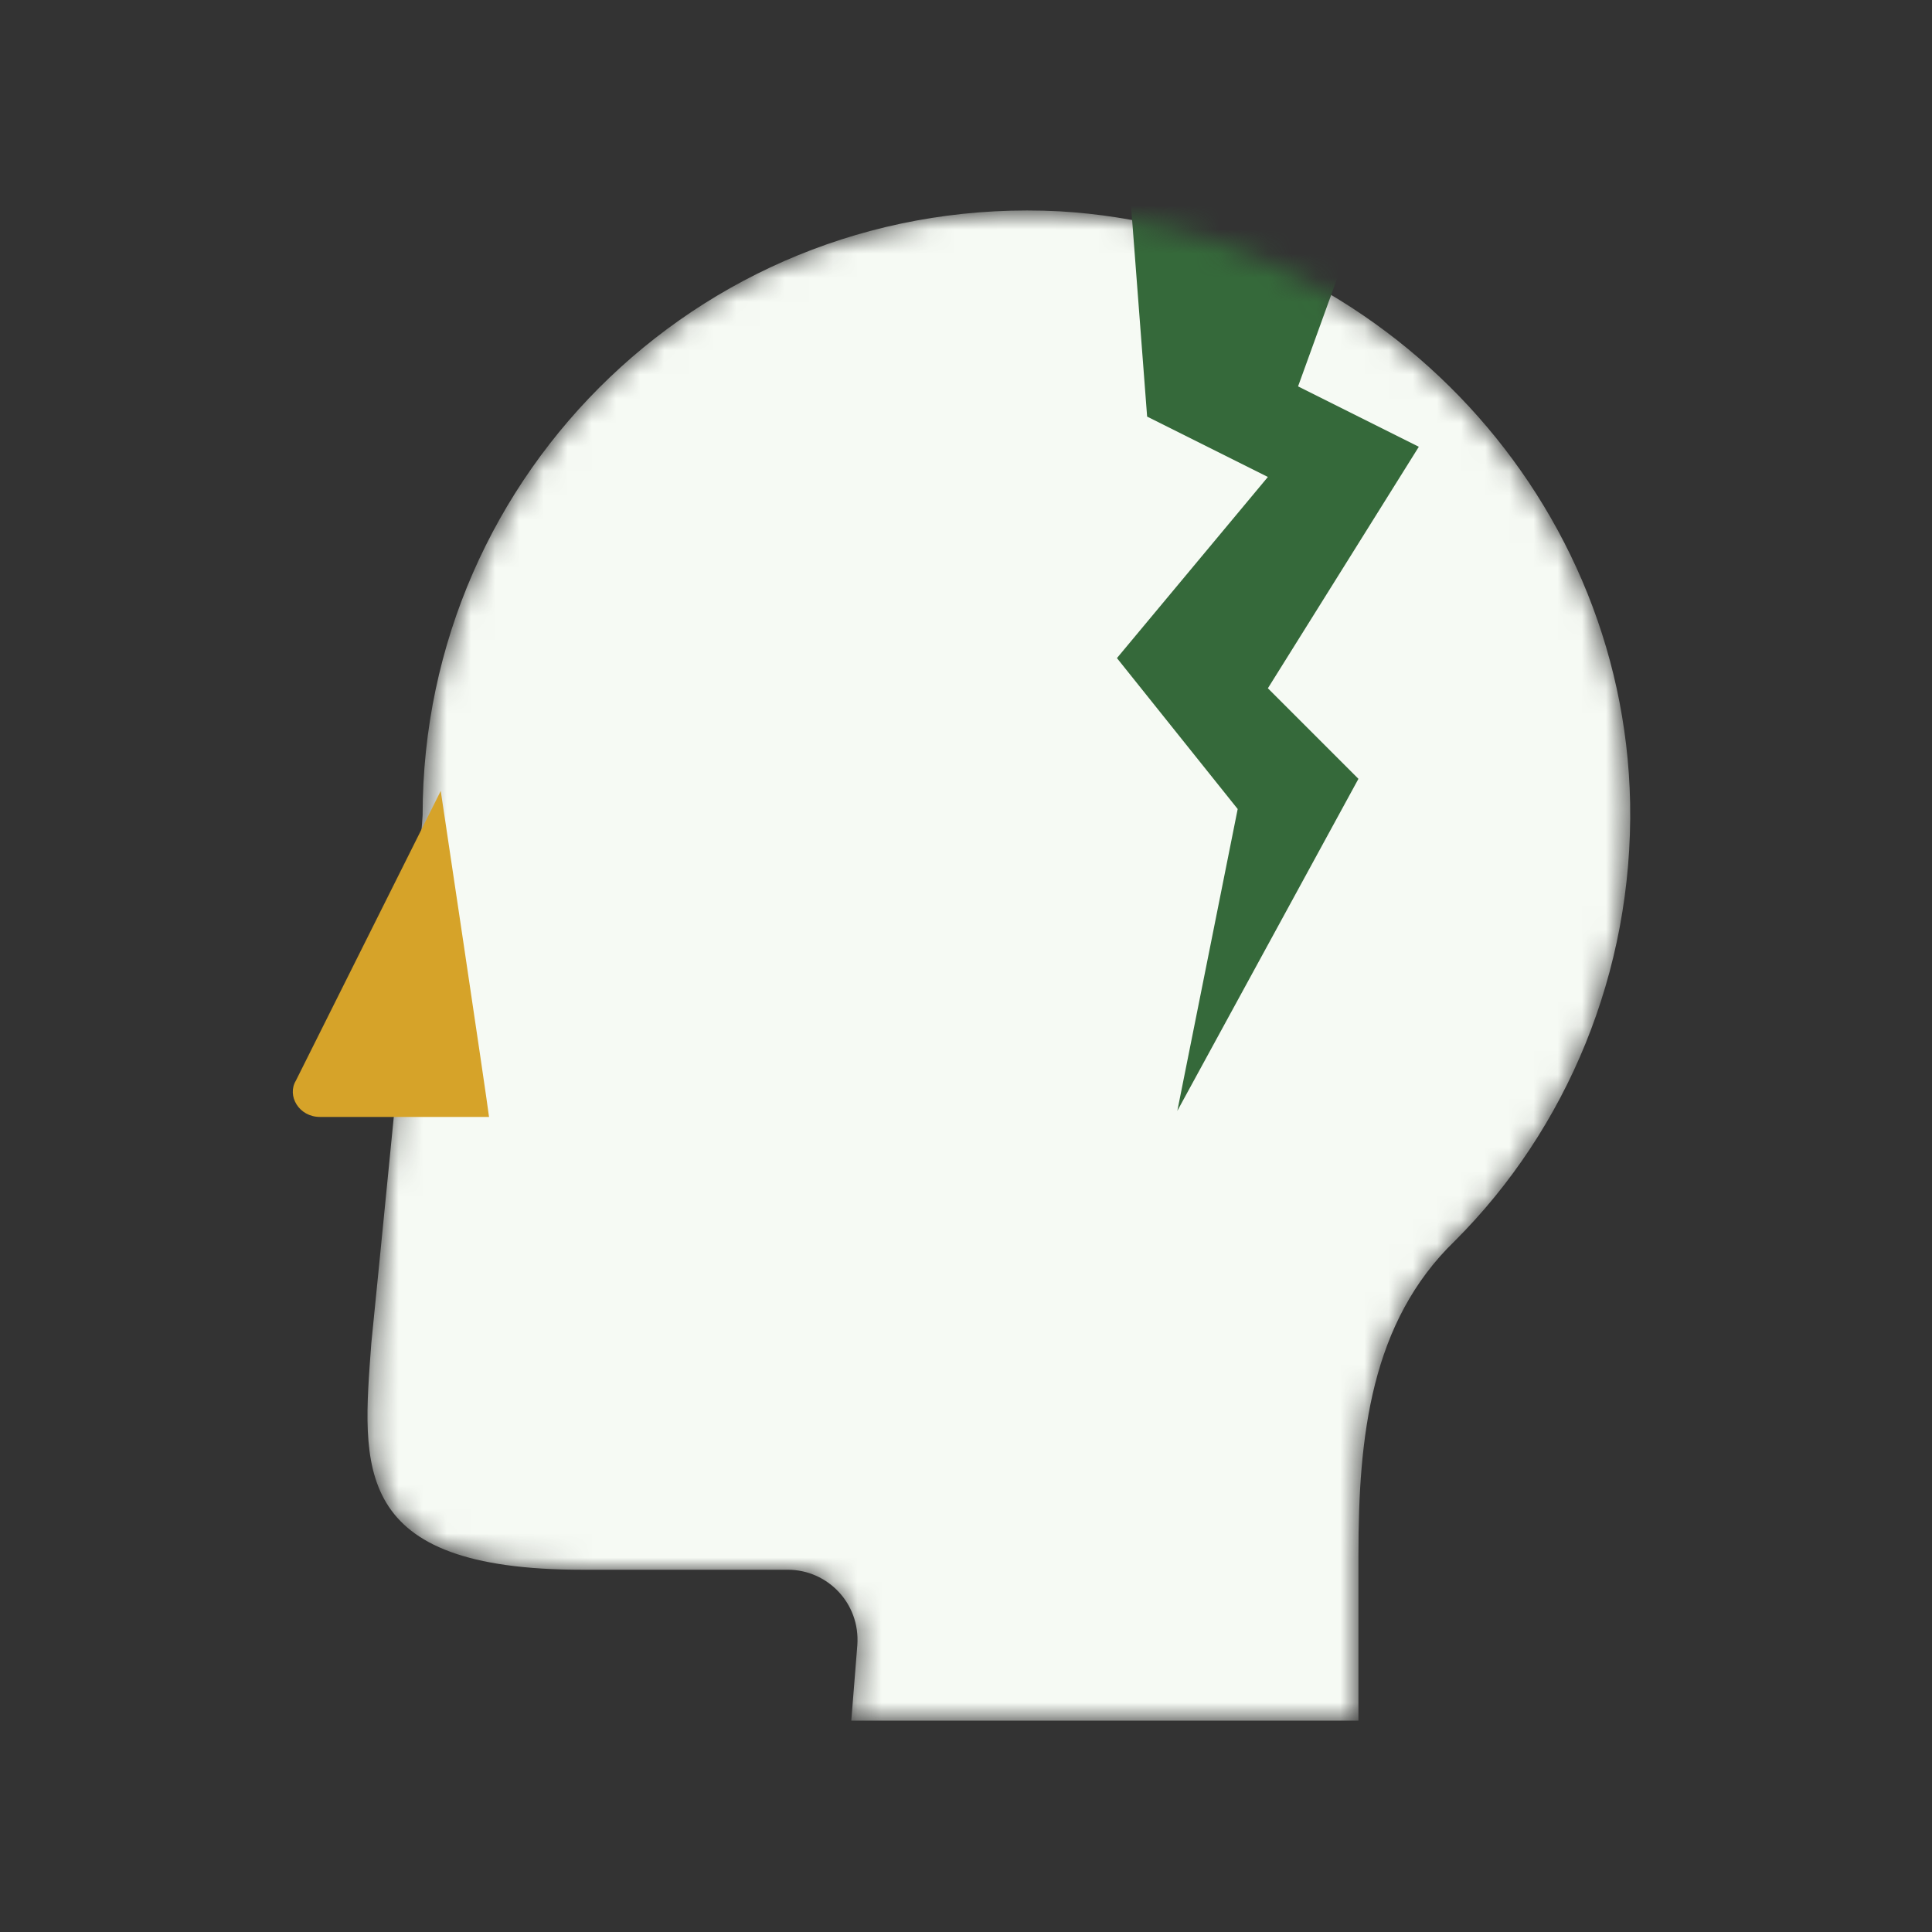
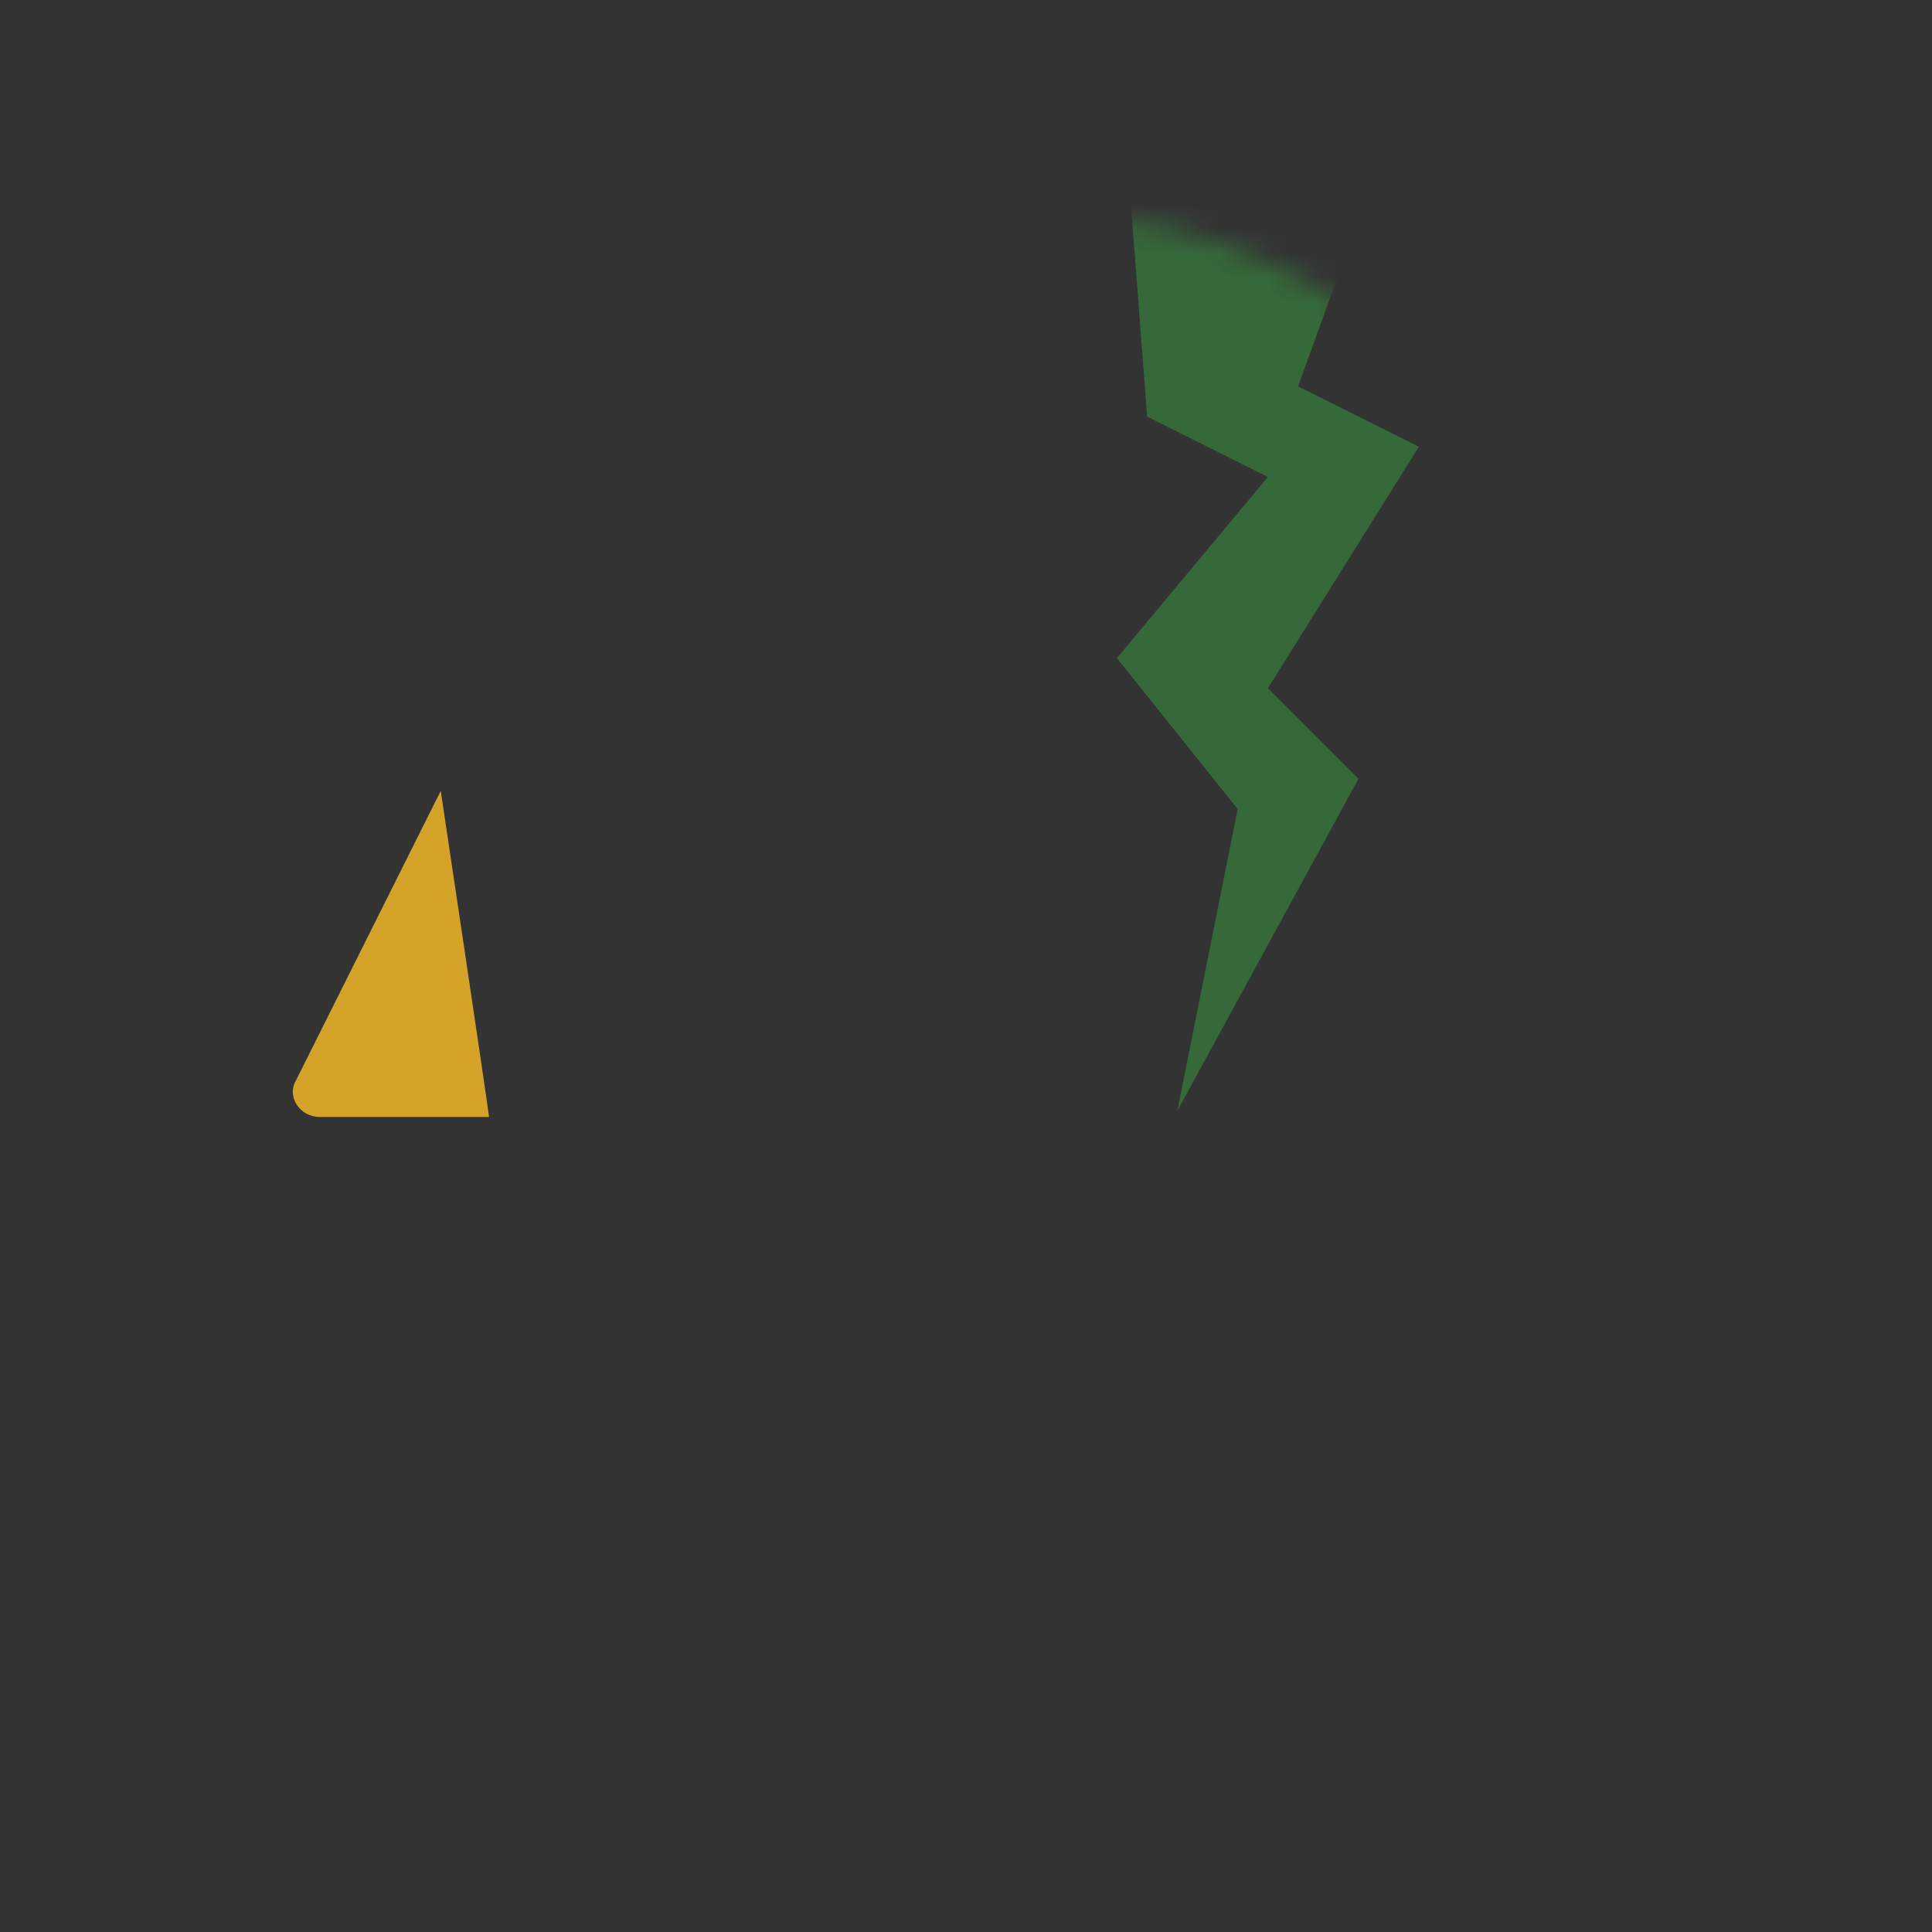
<svg xmlns="http://www.w3.org/2000/svg" width="80" height="80" viewBox="0 0 80 80" fill="none">
  <rect x="0" y="0" width="80" height="80" fill="#333333" stroke="none" />
  <mask id="mask0_5209_1857" style="mask-type:alpha" maskUnits="userSpaceOnUse" x="15" y="8" width="53" height="64">
    <path d="M67.5 33.25C67.25 20.25 56.75 9.5 43.875 8.75C29.375 8 17.5 19.5 17.5 33.75C17.5 34.375 15.375 55.625 15.375 55.625C15 60.75 14.5 65 24.125 65H32.625C34.25 65 35.625 66.375 35.5 68.125L35.25 71.25H56.25V64.375C56.25 59.5 56.75 54.75 60.25 51.375C64.875 46.75 67.625 40.25 67.5 33.25Z" fill="#C4C4C4" />
  </mask>
  <g mask="url(#mask0_5209_1857)">
-     <path d="M67.5 33.25C67.25 20.25 56.75 9.5 43.875 8.75C29.375 8 17.5 19.5 17.5 33.75C17.5 34.375 15.375 55.625 15.375 55.625C15 60.75 14.5 65 24.125 65H32.625C34.25 65 35.625 66.375 35.5 68.125L35.25 71.25H56.25V64.375C56.25 59.5 56.75 54.75 60.25 51.375C64.875 46.75 67.625 40.25 67.5 33.25Z" fill="#F6FAF4" />
    <path d="M56.25 32.25L52.5 28.5L58.75 18.5L53.75 16L58.5 2.875C56.125 4.375 54 6.375 52.75 9.25C51.25 6.125 49 4 46.375 2.5L47.5 17.25L52.5 19.75L46.25 27.25L51.25 33.5L48.75 46L56.25 32.25Z" fill="#35693A" />
  </g>
  <path d="M18.25 32.75L12.25 44.75C11.875 45.375 12.375 46.25 13.25 46.25H20.25C20.125 45.25 18.25 32.75 18.25 32.75Z" fill="#D6A329" />
</svg>